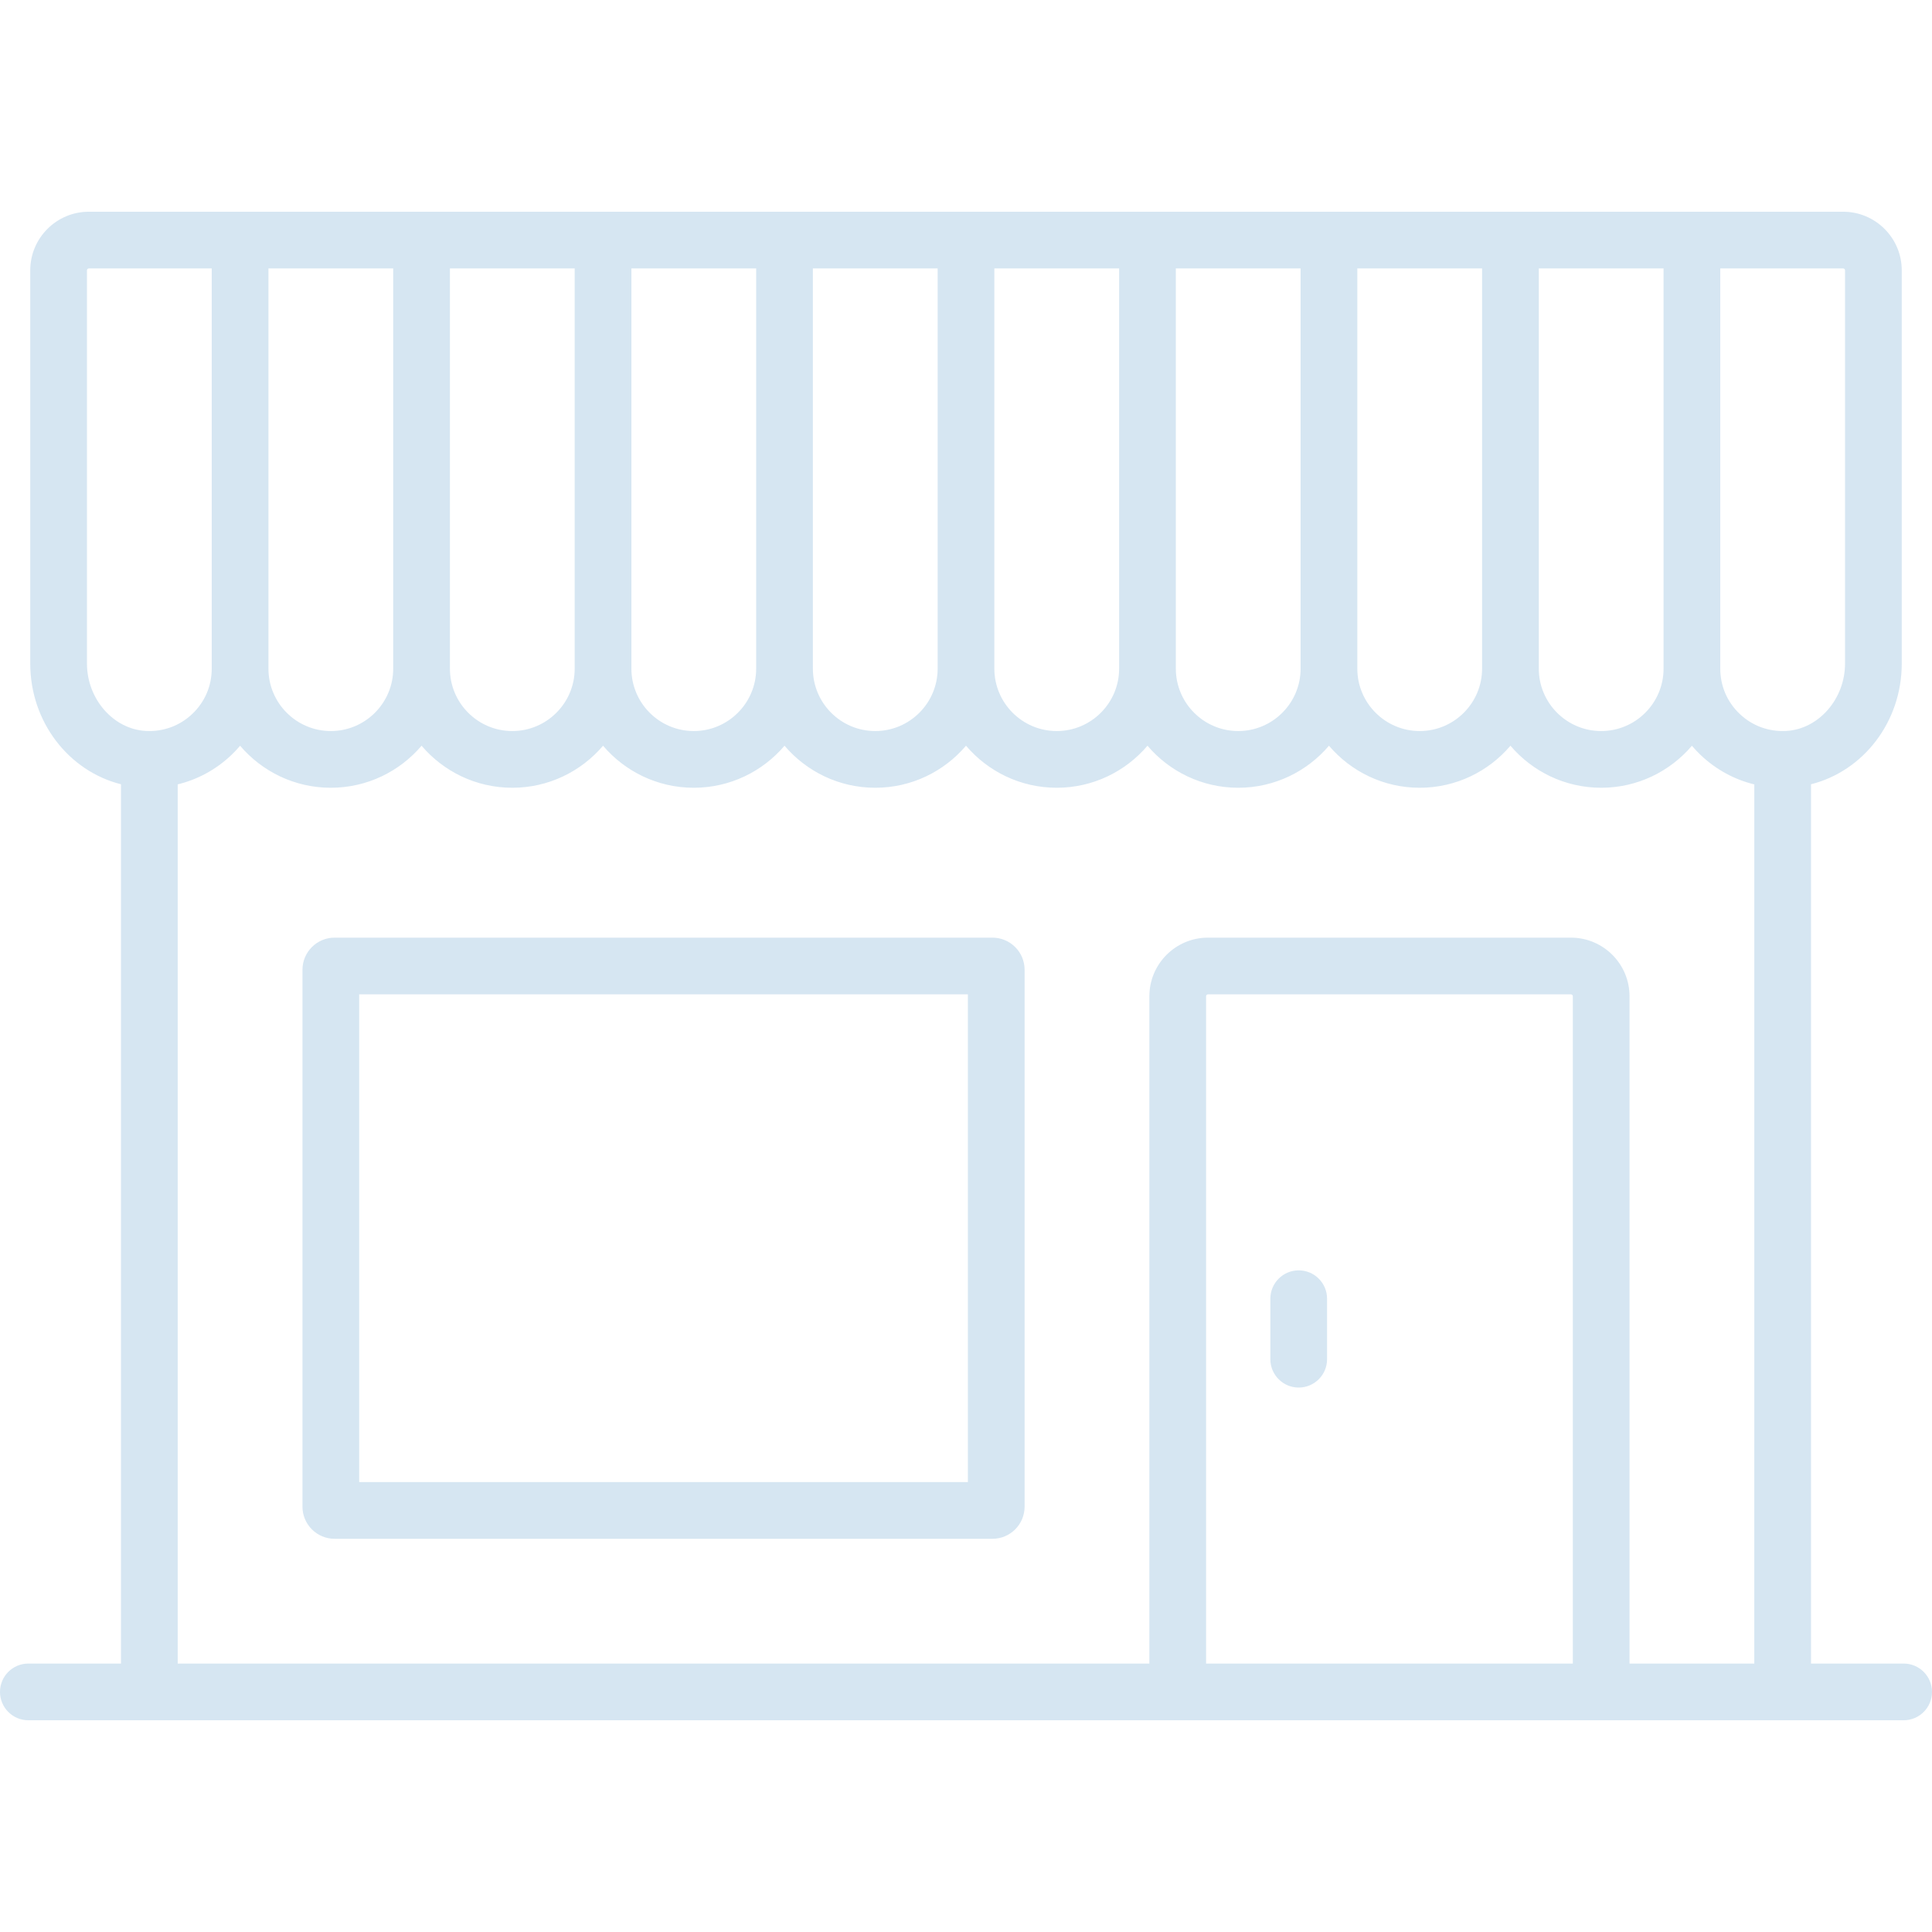
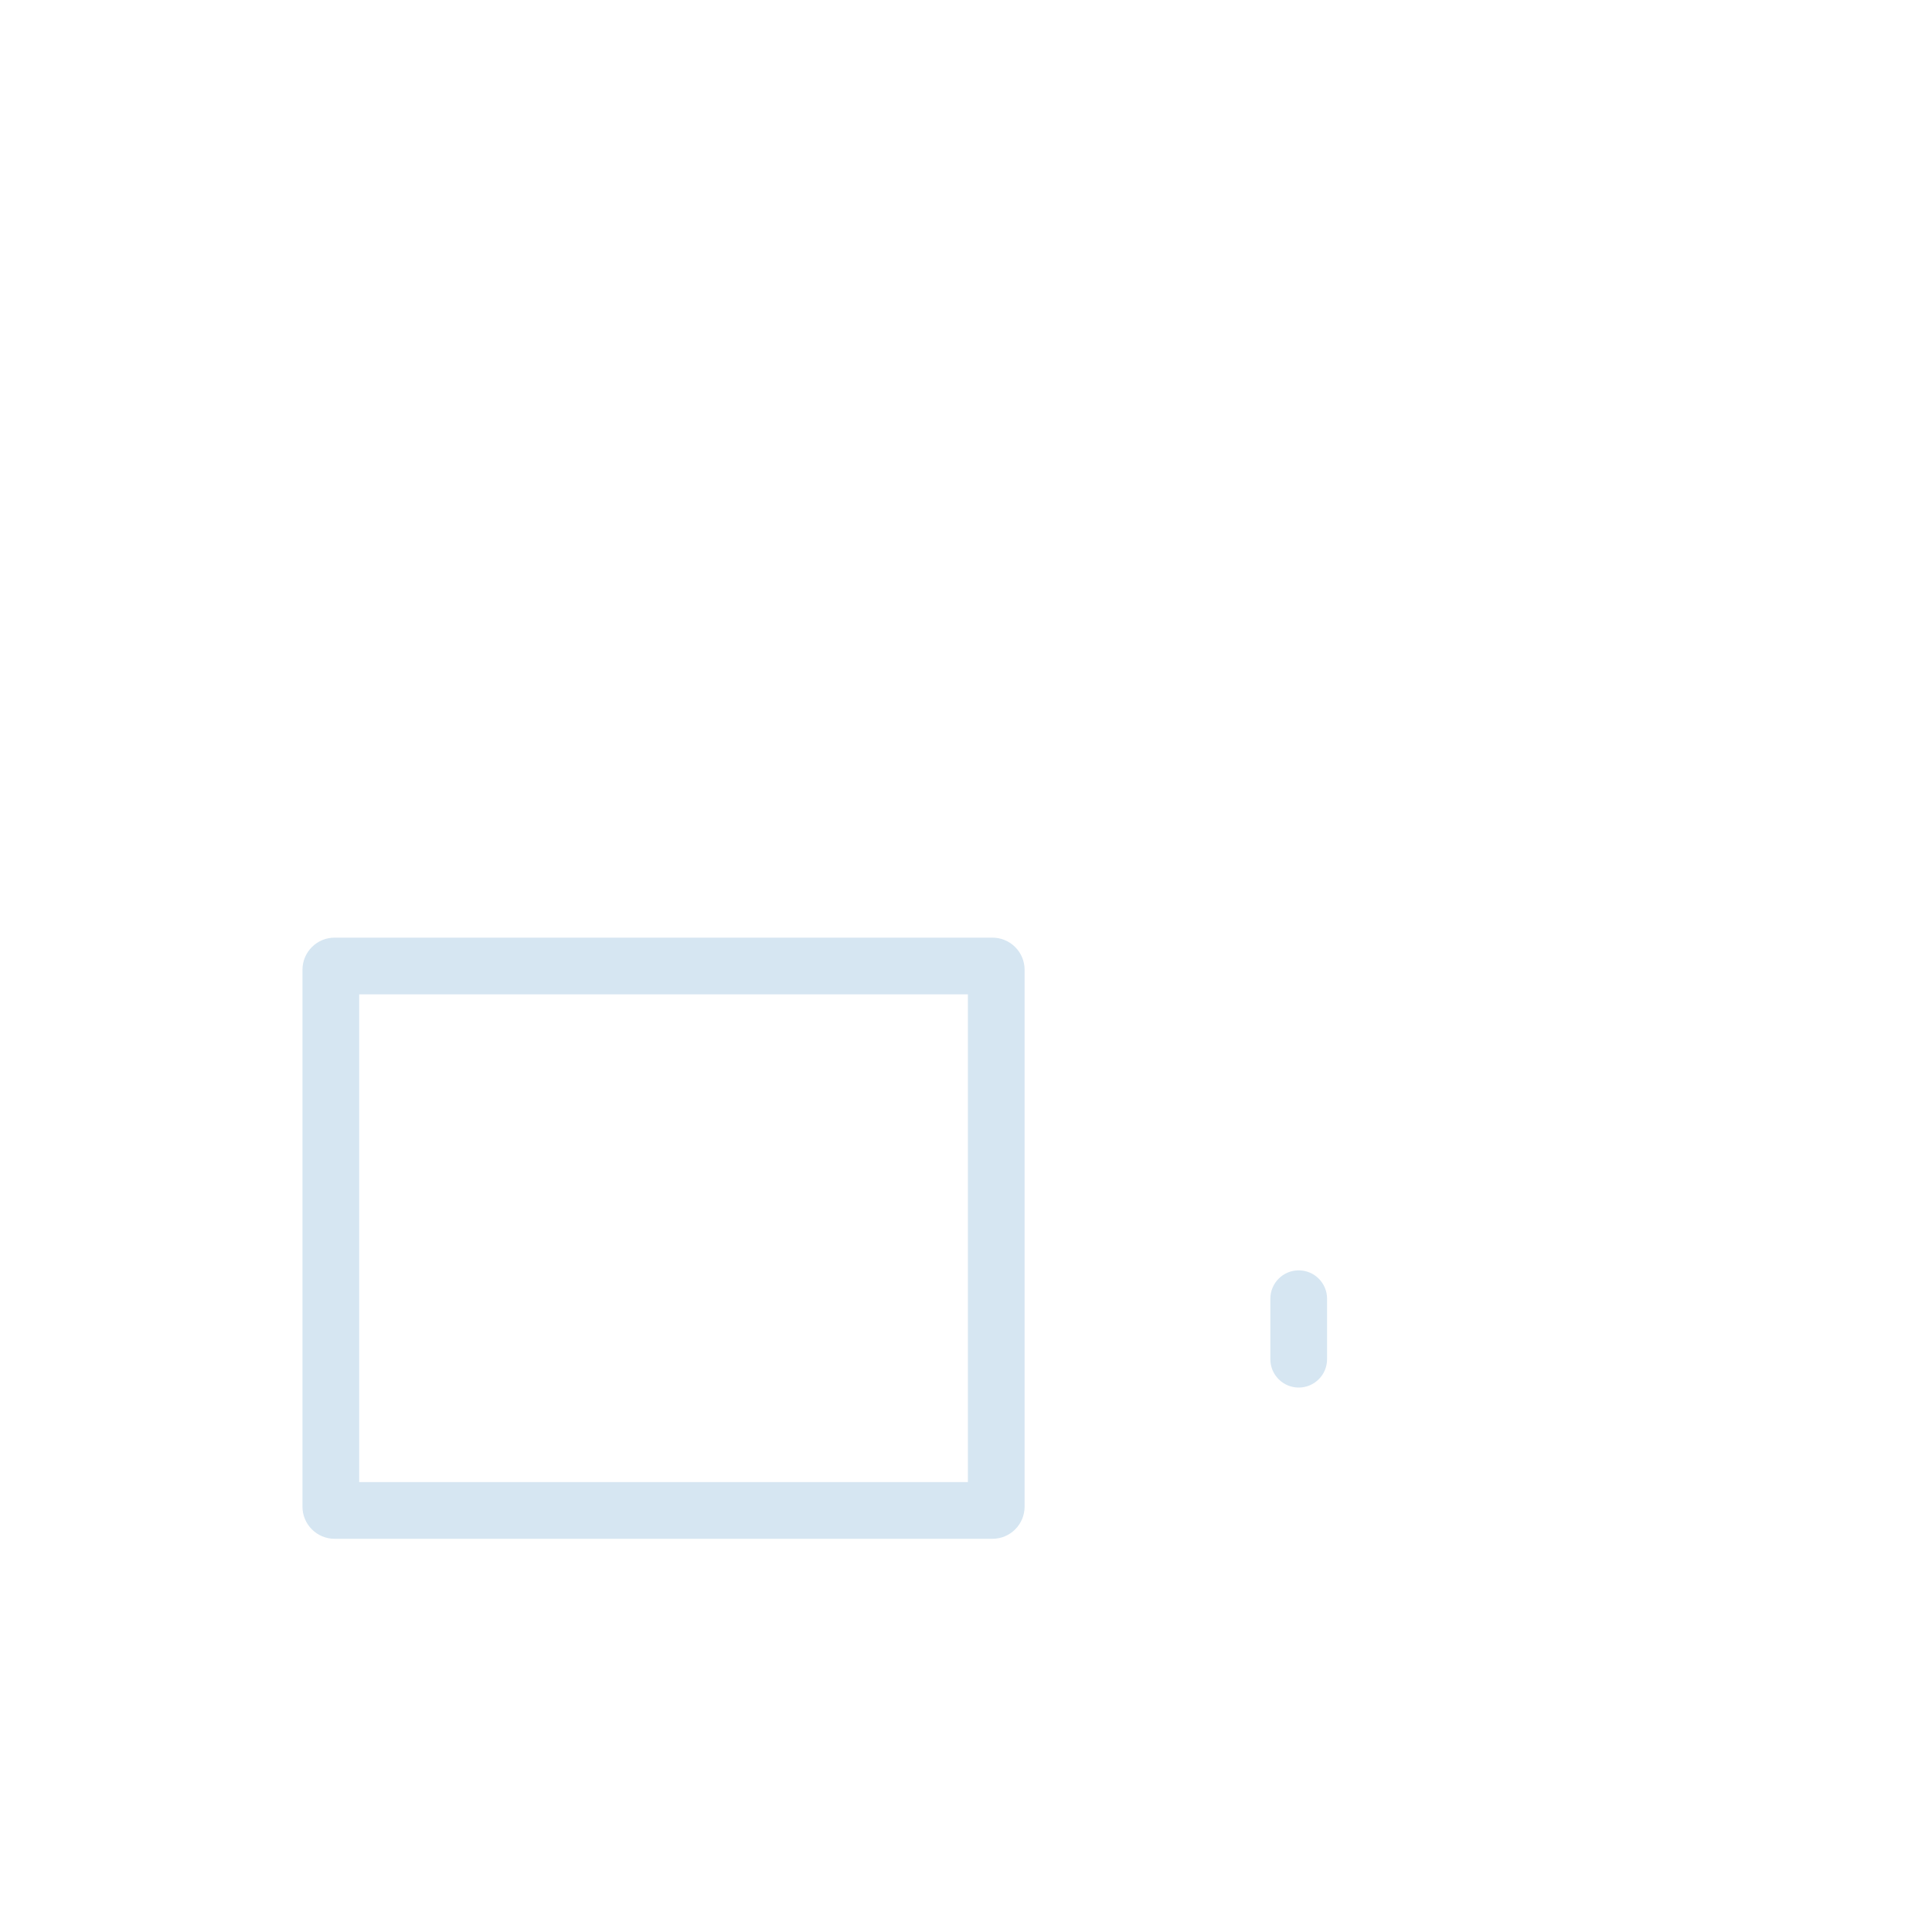
<svg xmlns="http://www.w3.org/2000/svg" fill="#D6E6F2" height="64px" width="64px" version="1.1" id="Capa_1" viewBox="0 0 511 511" xml:space="preserve">
  <g id="SVGRepo_bgCarrier" stroke-width="0" />
  <g id="SVGRepo_tracerCarrier" stroke-linecap="round" stroke-linejoin="round" />
  <g id="SVGRepo_iconCarrier">
    <g>
-       <path d="M503.5,440H479V207.433c13.842-3.487,24-16.502,24-31.933v-104c0-8.547-6.953-15.5-15.5-15.5h-464 C14.953,56,8,62.953,8,71.5v104c0,15.432,10.158,28.446,24,31.933V440H7.5c-4.142,0-7.5,3.358-7.5,7.5s3.358,7.5,7.5,7.5h496 c4.142,0,7.5-3.358,7.5-7.5S507.642,440,503.5,440z M488,71.5v104c0,9.383-6.999,17.384-15.602,17.834 c-4.595,0.235-8.939-1.36-12.254-4.505c-3.317-3.148-5.145-7.4-5.145-11.971V71h32.5C487.776,71,488,71.224,488,71.5z M71,71h33 v105.858c0,9.098-7.402,16.5-16.5,16.5s-16.5-7.402-16.5-16.5V71z M119,71h33v105.858c0,9.098-7.402,16.5-16.5,16.5 s-16.5-7.402-16.5-16.5V71z M167,71h33v105.858c0,9.098-7.402,16.5-16.5,16.5s-16.5-7.402-16.5-16.5V71z M215,71h33v105.858 c0,9.098-7.402,16.5-16.5,16.5s-16.5-7.402-16.5-16.5V71z M263,71h33v105.858c0,9.098-7.402,16.5-16.5,16.5s-16.5-7.402-16.5-16.5 V71z M311,71h33v105.858c0,9.098-7.402,16.5-16.5,16.5s-16.5-7.402-16.5-16.5V71z M359,71h33v105.858c0,9.098-7.402,16.5-16.5,16.5 s-16.5-7.402-16.5-16.5V71z M407,71h33v105.858c0,9.098-7.402,16.5-16.5,16.5s-16.5-7.402-16.5-16.5V71z M23,175.5v-104 c0-0.276,0.224-0.5,0.5-0.5H56v105.858c0,4.571-1.827,8.823-5.145,11.971c-3.314,3.146-7.663,4.743-12.254,4.505 C29.999,192.884,23,184.883,23,175.5z M47,207.462c5.266-1.279,10.128-3.907,14.181-7.753c0.822-0.78,1.599-1.603,2.326-2.462 c5.782,6.793,14.393,11.11,23.993,11.11c9.604,0,18.218-4.32,24-11.119c5.782,6.799,14.396,11.119,24,11.119s18.218-4.32,24-11.119 c5.782,6.799,14.396,11.119,24,11.119s18.218-4.32,24-11.119c5.782,6.799,14.396,11.119,24,11.119s18.218-4.32,24-11.119 c5.782,6.799,14.396,11.119,24,11.119s18.218-4.32,24-11.119c5.782,6.799,14.396,11.119,24,11.119s18.218-4.32,24-11.119 c5.782,6.799,14.396,11.119,24,11.119s18.218-4.32,24-11.119c5.782,6.799,14.396,11.119,24,11.119c9.6,0,18.21-4.317,23.993-11.11 c0.728,0.859,1.504,1.682,2.326,2.462c4.054,3.847,8.914,6.482,14.181,7.761V440h-33V263.5c0-8.547-6.953-15.5-15.5-15.5h-96 c-8.547,0-15.5,6.953-15.5,15.5V440H47V207.462z M416,440h-97V263.5c0-0.276,0.224-0.5,0.5-0.5h96c0.276,0,0.5,0.224,0.5,0.5V440z" />
      <path d="M343.5,336c-4.142,0-7.5,3.358-7.5,7.5v16c0,4.142,3.358,7.5,7.5,7.5s7.5-3.358,7.5-7.5v-16 C351,339.358,347.642,336,343.5,336z" />
      <path d="M262.5,248h-174c-4.687,0-8.5,3.813-8.5,8.5v142c0,4.687,3.813,8.5,8.5,8.5h174c4.687,0,8.5-3.813,8.5-8.5v-142 C271,251.813,267.187,248,262.5,248z M256,392H95V263h161V392z" />
    </g>
  </g>
</svg>